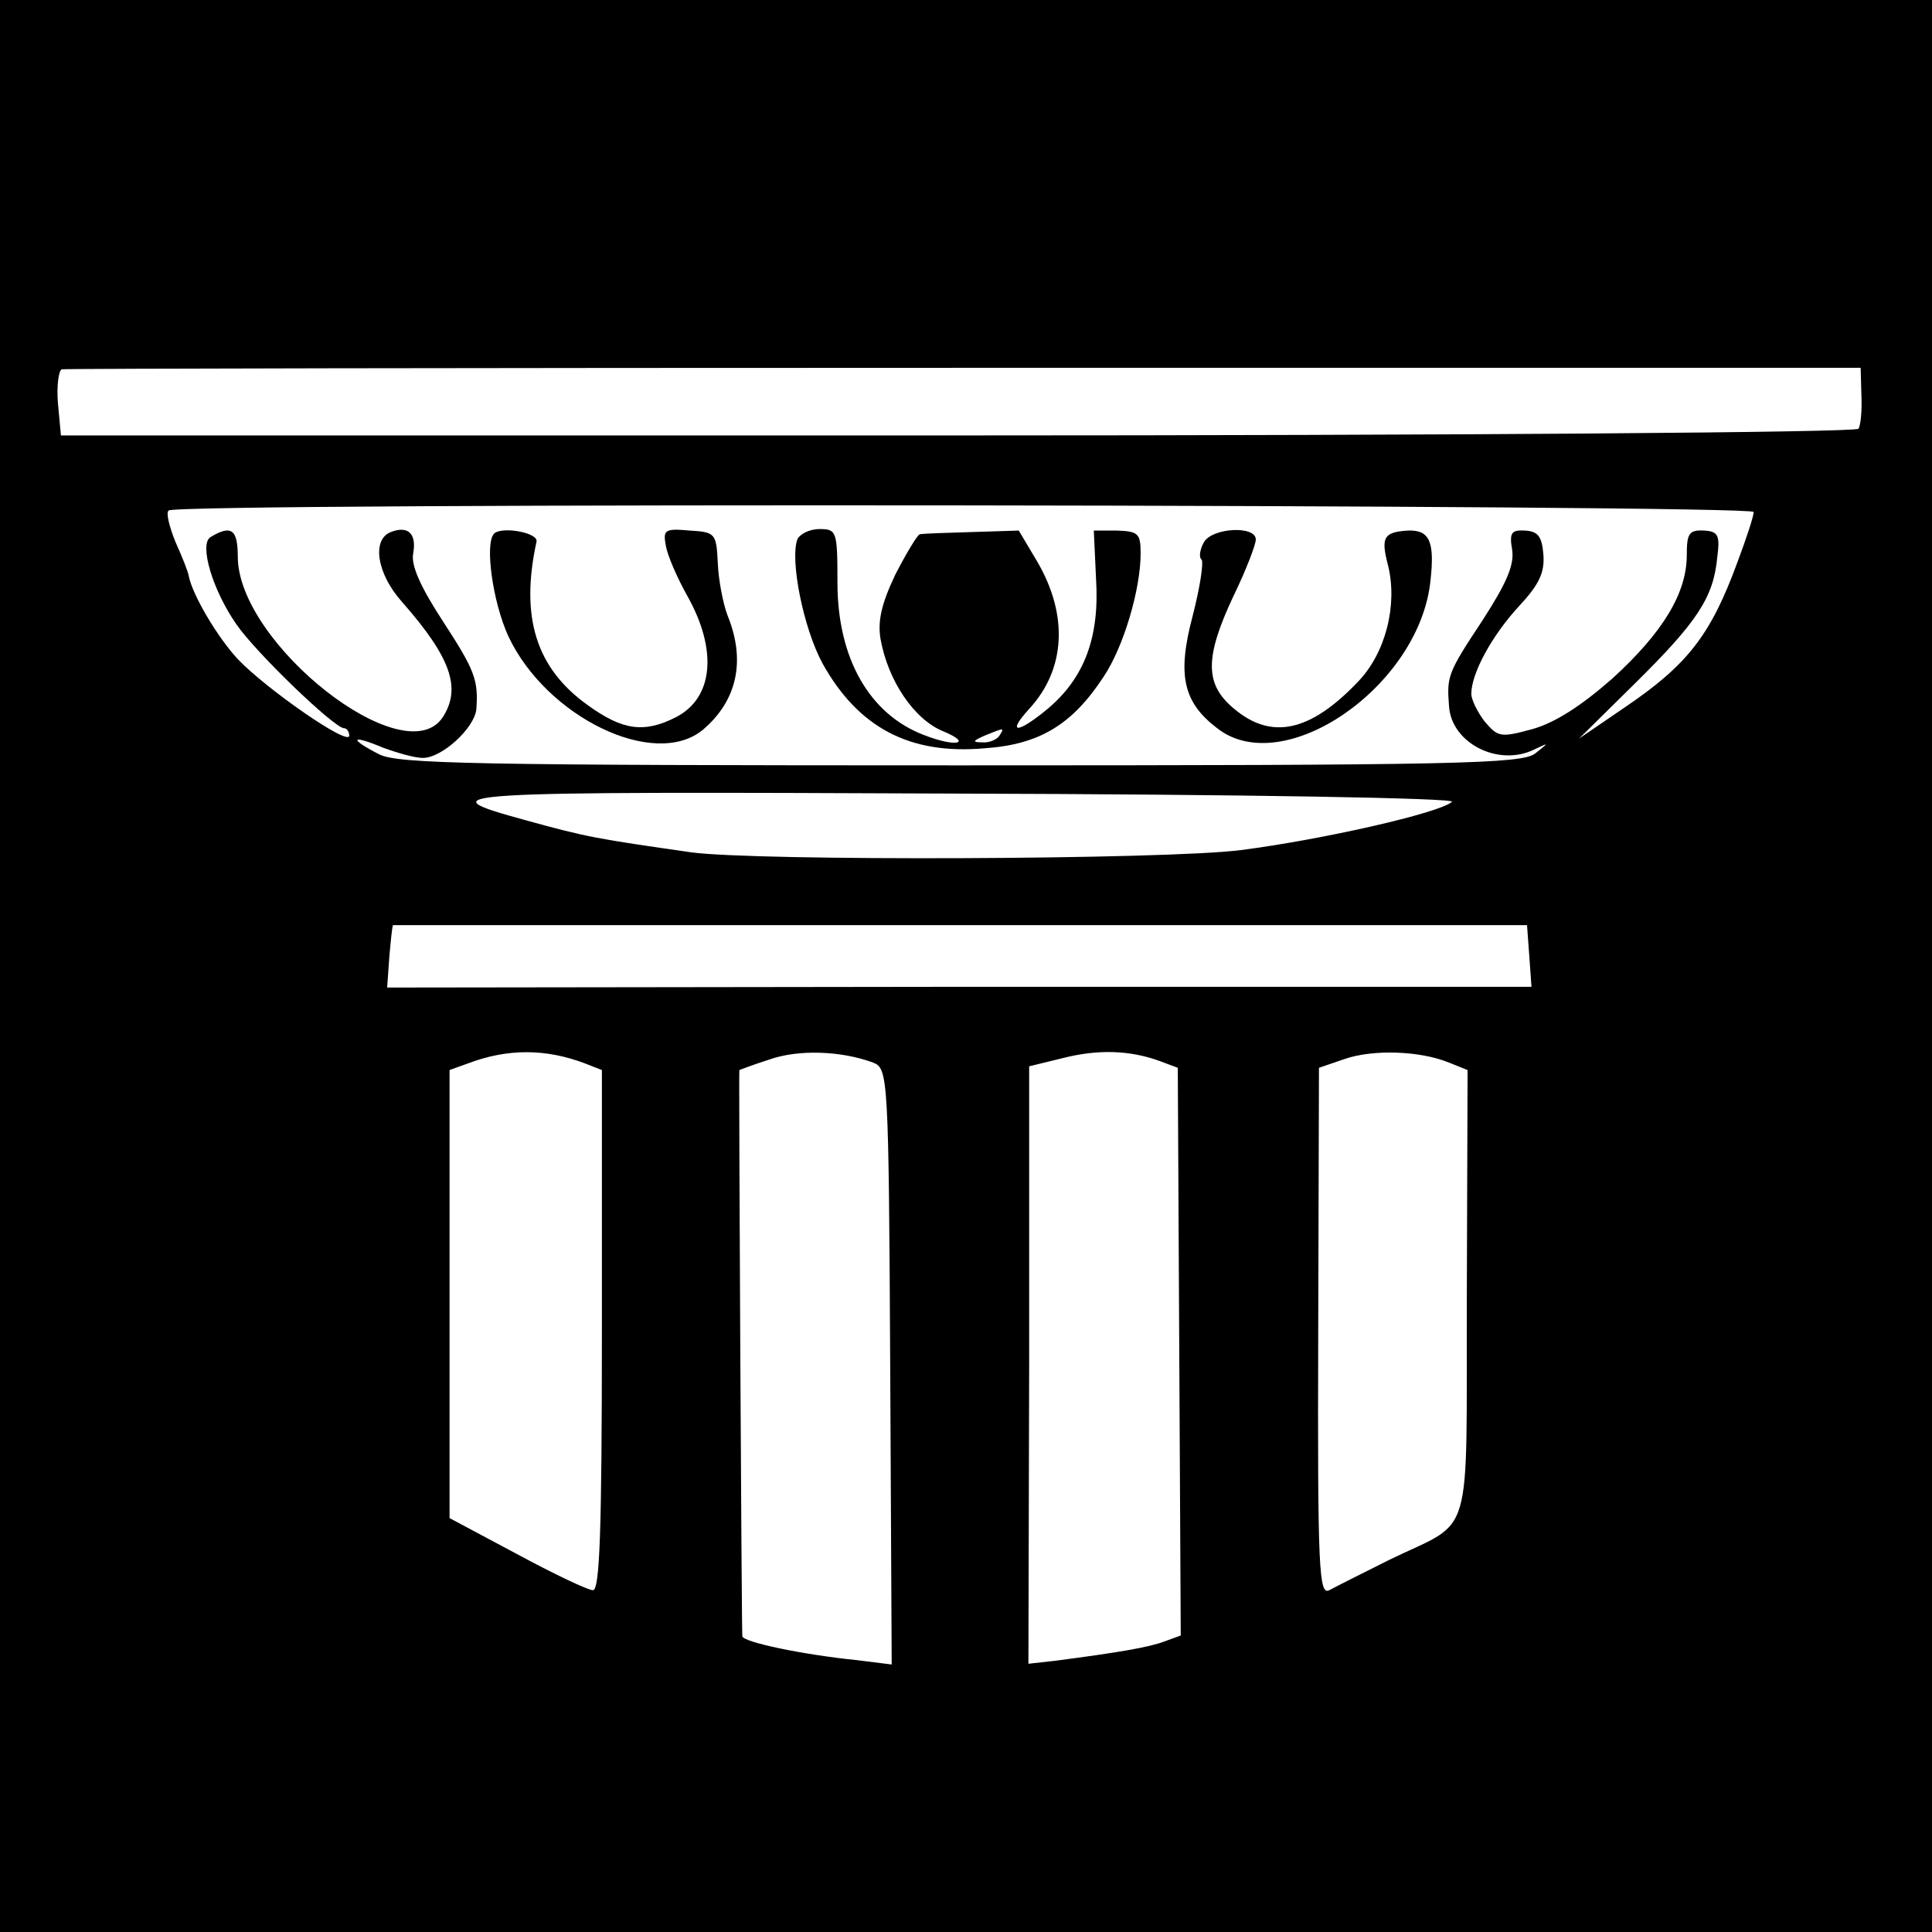
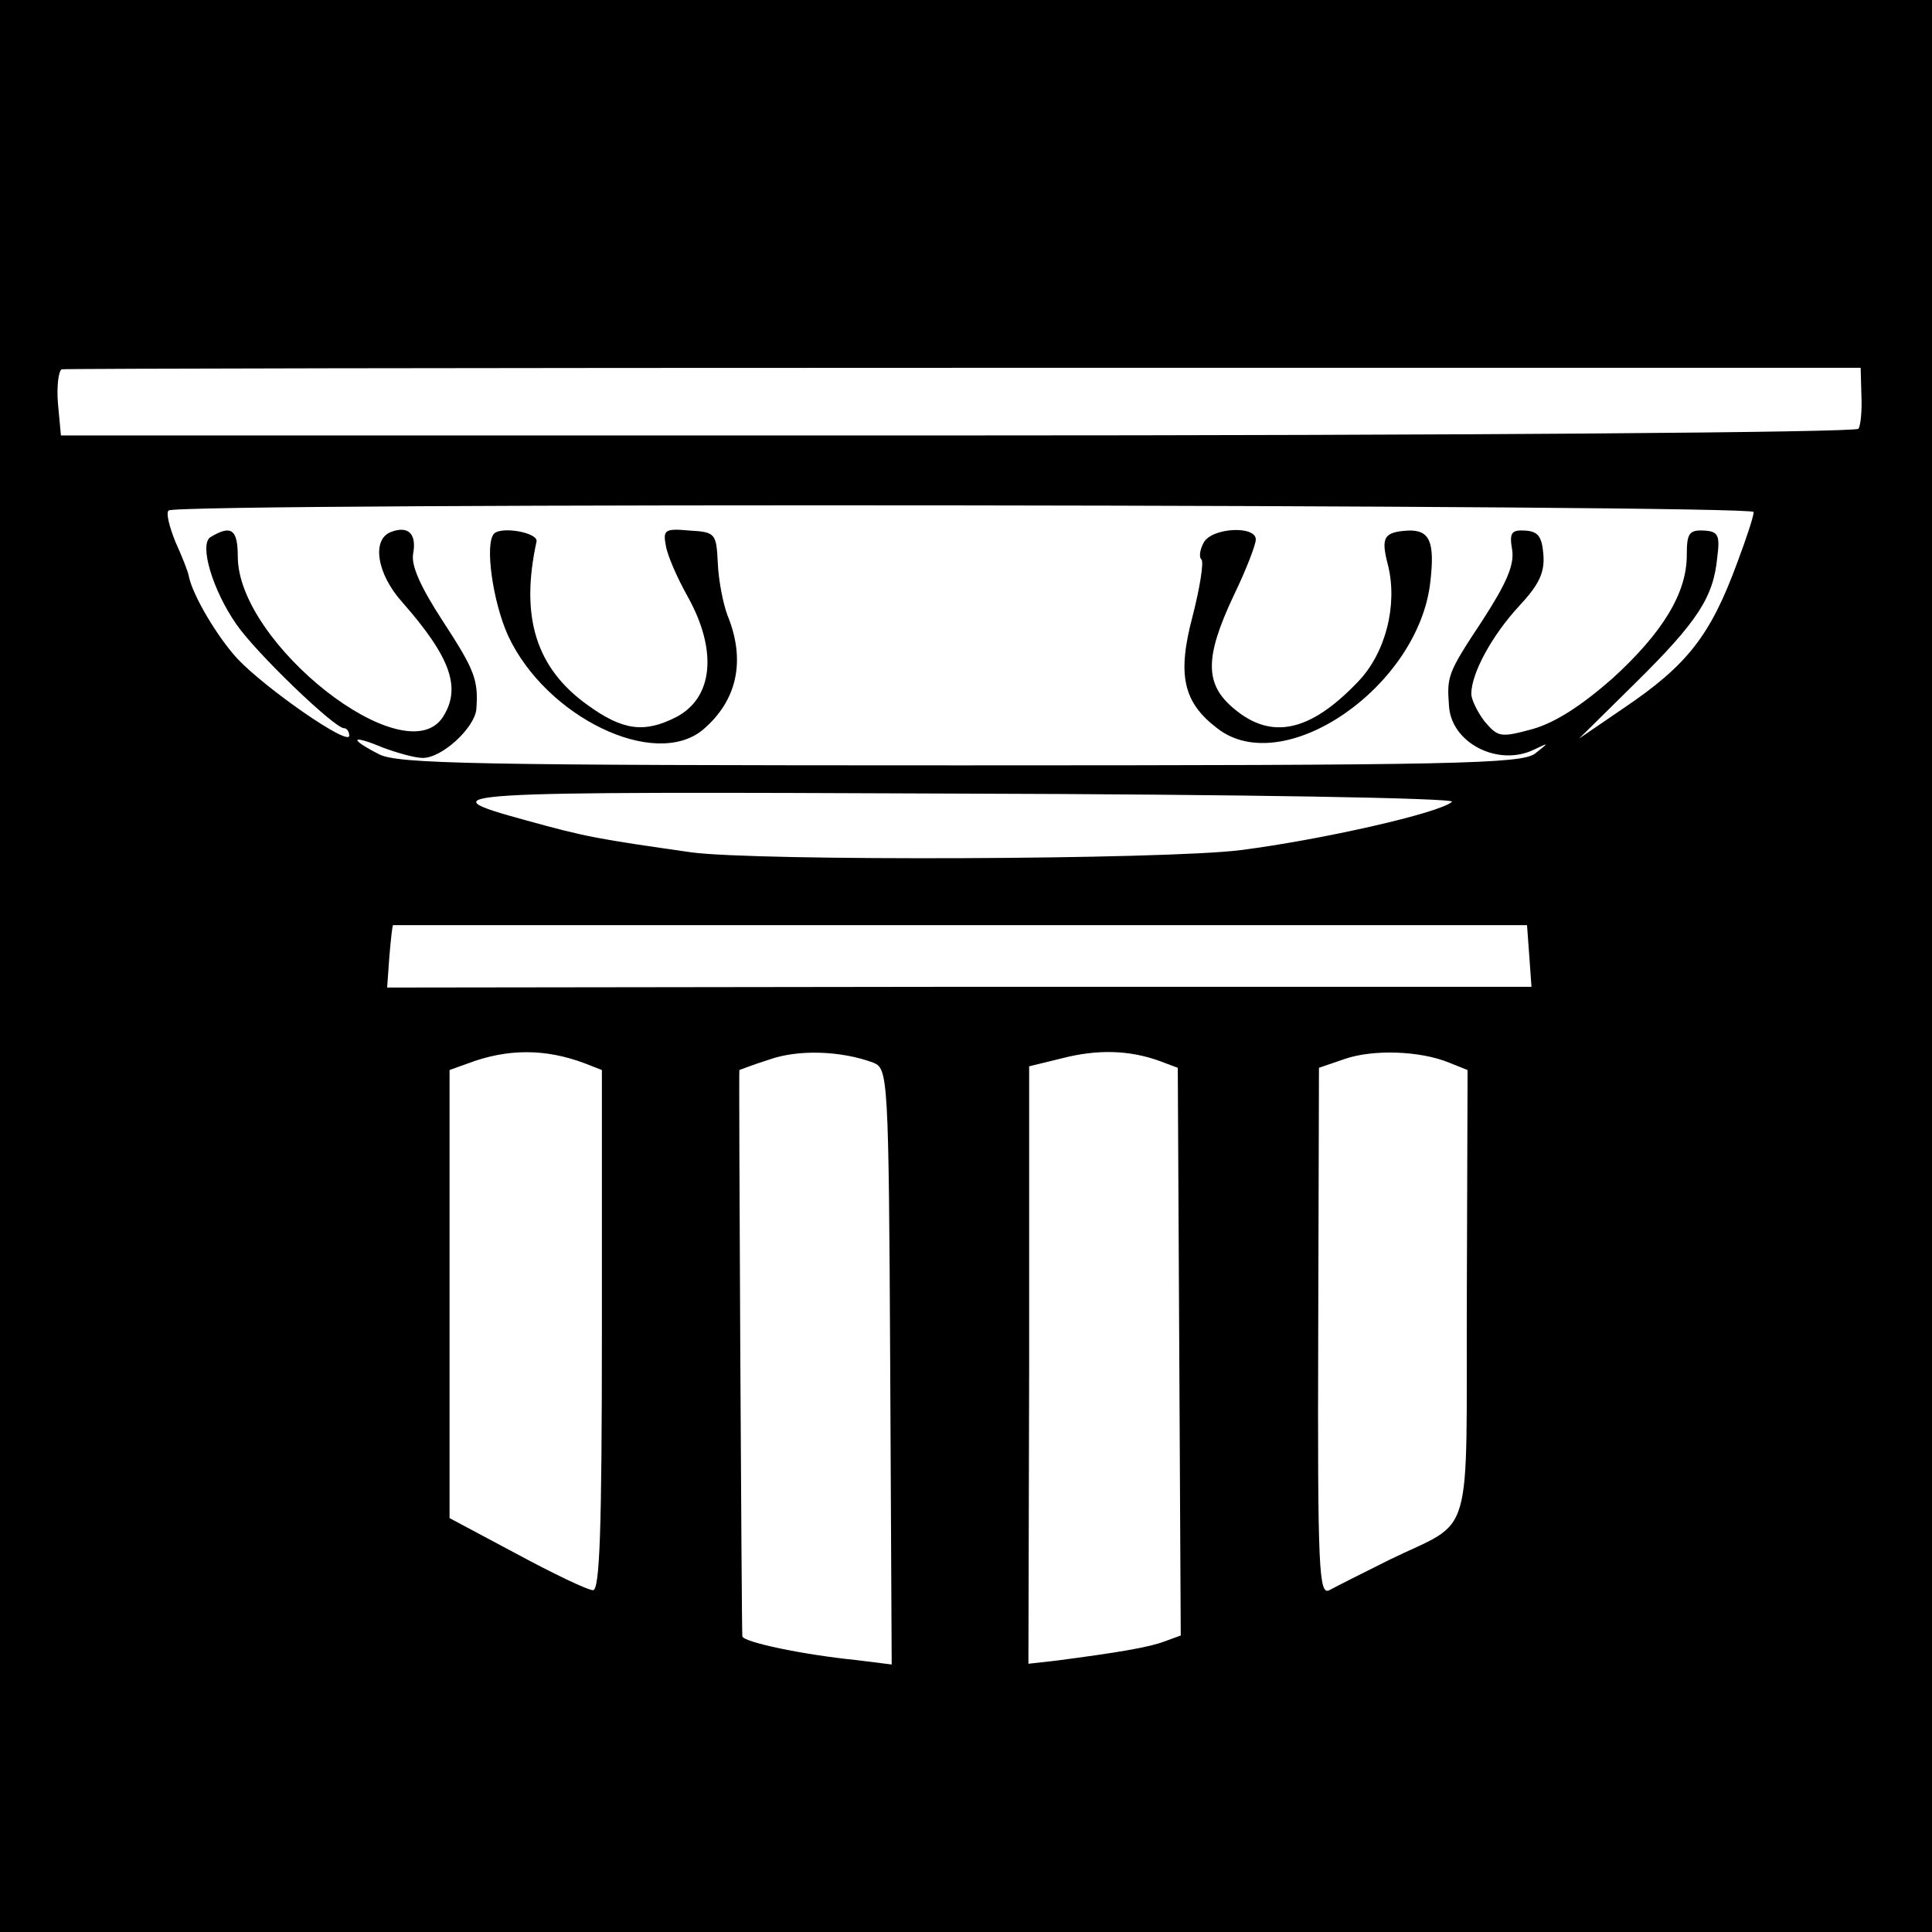
<svg xmlns="http://www.w3.org/2000/svg" version="1.0" width="260pt" height="260pt" viewBox="0 0 260 260" preserveAspectRatio="xMidYMid meet">
  <g transform="translate(0,260) scale(0.1,-0.1)" fill="#000000" stroke="none">
    <path d="M0 1300 l0 -1300 1300 0 1300 0 0 1300 0 1300 -1300 0 -1300 0 0 -1300z m2505 768 c1 -20 -1 -41 -4 -45 -3 -5 -549 -9 -1213 -9 l-1206 0 -4 43 c-2 24 1 44 5 46 5 1 551 2 1215 2 l1206 0 1 -37z m-145 -157 c0 -6 -10 -36 -22 -68 -36 -98 -67 -138 -153 -196 l-60 -41 76 75 c83 82 105 115 110 169 4 30 1 35 -18 36 -20 1 -23 -4 -23 -33 0 -51 -32 -104 -100 -166 -41 -36 -76 -59 -107 -68 -44 -12 -47 -11 -65 10 -10 13 -18 30 -18 37 0 28 28 79 64 118 27 29 35 45 33 70 -2 24 -7 31 -25 32 -18 1 -21 -3 -17 -26 3 -20 -7 -44 -40 -95 -47 -71 -48 -75 -45 -115 3 -50 66 -82 114 -59 21 10 21 10 2 -5 -18 -14 -107 -16 -773 -16 -656 0 -758 2 -783 15 -41 21 -38 27 5 9 19 -7 43 -14 54 -14 26 0 69 40 72 65 3 40 -2 53 -45 119 -30 46 -43 75 -40 91 5 27 -7 38 -30 29 -26 -10 -19 -56 15 -94 66 -75 80 -116 55 -155 -51 -78 -276 99 -276 216 0 37 -9 43 -37 26 -15 -10 3 -71 35 -117 26 -38 132 -140 145 -140 4 0 7 -5 7 -10 0 -15 -112 63 -150 103 -27 29 -61 86 -66 112 -1 6 -9 26 -18 46 -8 20 -13 39 -9 42 10 11 2133 8 2133 -2z m-406 -390 c-16 -15 -175 -51 -284 -65 -101 -13 -653 -15 -740 -3 -125 18 -139 20 -222 43 -139 38 -114 39 584 36 378 -1 668 -6 662 -11z m104 -207 l3 -42 -770 0 -770 -1 3 42 c2 23 4 42 5 42 1 0 344 0 764 0 l762 0 3 -41z m-1271 -145 l23 -9 0 -350 c0 -273 -3 -350 -12 -350 -7 0 -53 22 -103 49 l-90 48 0 301 0 302 25 9 c53 20 104 20 157 0z m388 1 c20 -8 21 -16 23 -409 l2 -401 -48 6 c-70 7 -152 24 -153 32 -1 5 -5 761 -4 762 0 0 18 7 40 14 39 14 97 12 140 -4z m386 2 l24 -9 2 -382 2 -382 -22 -8 c-21 -8 -63 -15 -147 -26 l-36 -4 1 402 0 402 45 11 c47 12 90 11 131 -4z m389 -2 l25 -10 -1 -301 c-1 -342 11 -302 -104 -358 -36 -18 -72 -36 -81 -41 -14 -7 -16 25 -15 347 l1 356 35 12 c38 13 101 11 140 -5z" />
    <path d="M665 1882 c-13 -13 -2 -92 19 -138 51 -109 197 -180 262 -126 46 39 58 93 33 154 -6 16 -12 47 -13 70 -2 40 -3 42 -38 44 -33 3 -36 1 -32 -20 2 -13 15 -43 29 -68 41 -73 35 -137 -15 -163 -43 -22 -72 -18 -119 16 -70 50 -91 119 -69 220 3 12 -46 21 -57 11z" />
-     <path d="M1073 1874 c-10 -28 8 -119 34 -167 48 -86 117 -123 218 -114 74 5 118 32 160 96 27 40 50 118 50 166 0 27 -3 30 -32 31 l-31 0 3 -65 c5 -79 -16 -133 -64 -174 -42 -35 -57 -35 -26 -1 49 53 53 126 11 198 l-25 42 -63 -2 c-35 -1 -66 -2 -70 -3 -3 0 -18 -25 -33 -54 -19 -40 -24 -63 -20 -87 10 -56 45 -108 84 -124 41 -17 17 -22 -26 -5 -73 28 -116 103 -116 205 0 69 -1 72 -24 72 -14 0 -27 -7 -30 -14z m272 -264 c-3 -5 -14 -10 -23 -9 -14 0 -13 2 3 9 27 11 27 11 20 0z" />
    <path d="M1620 1870 c-5 -9 -7 -20 -3 -23 3 -4 -2 -37 -12 -76 -21 -79 -13 -116 33 -151 89 -70 272 56 287 198 6 53 -1 69 -30 68 -33 -2 -37 -9 -27 -47 13 -53 -3 -118 -41 -157 -64 -67 -116 -78 -166 -36 -40 33 -40 69 -1 152 17 35 30 69 30 76 0 19 -59 16 -70 -4z" />
  </g>
</svg>